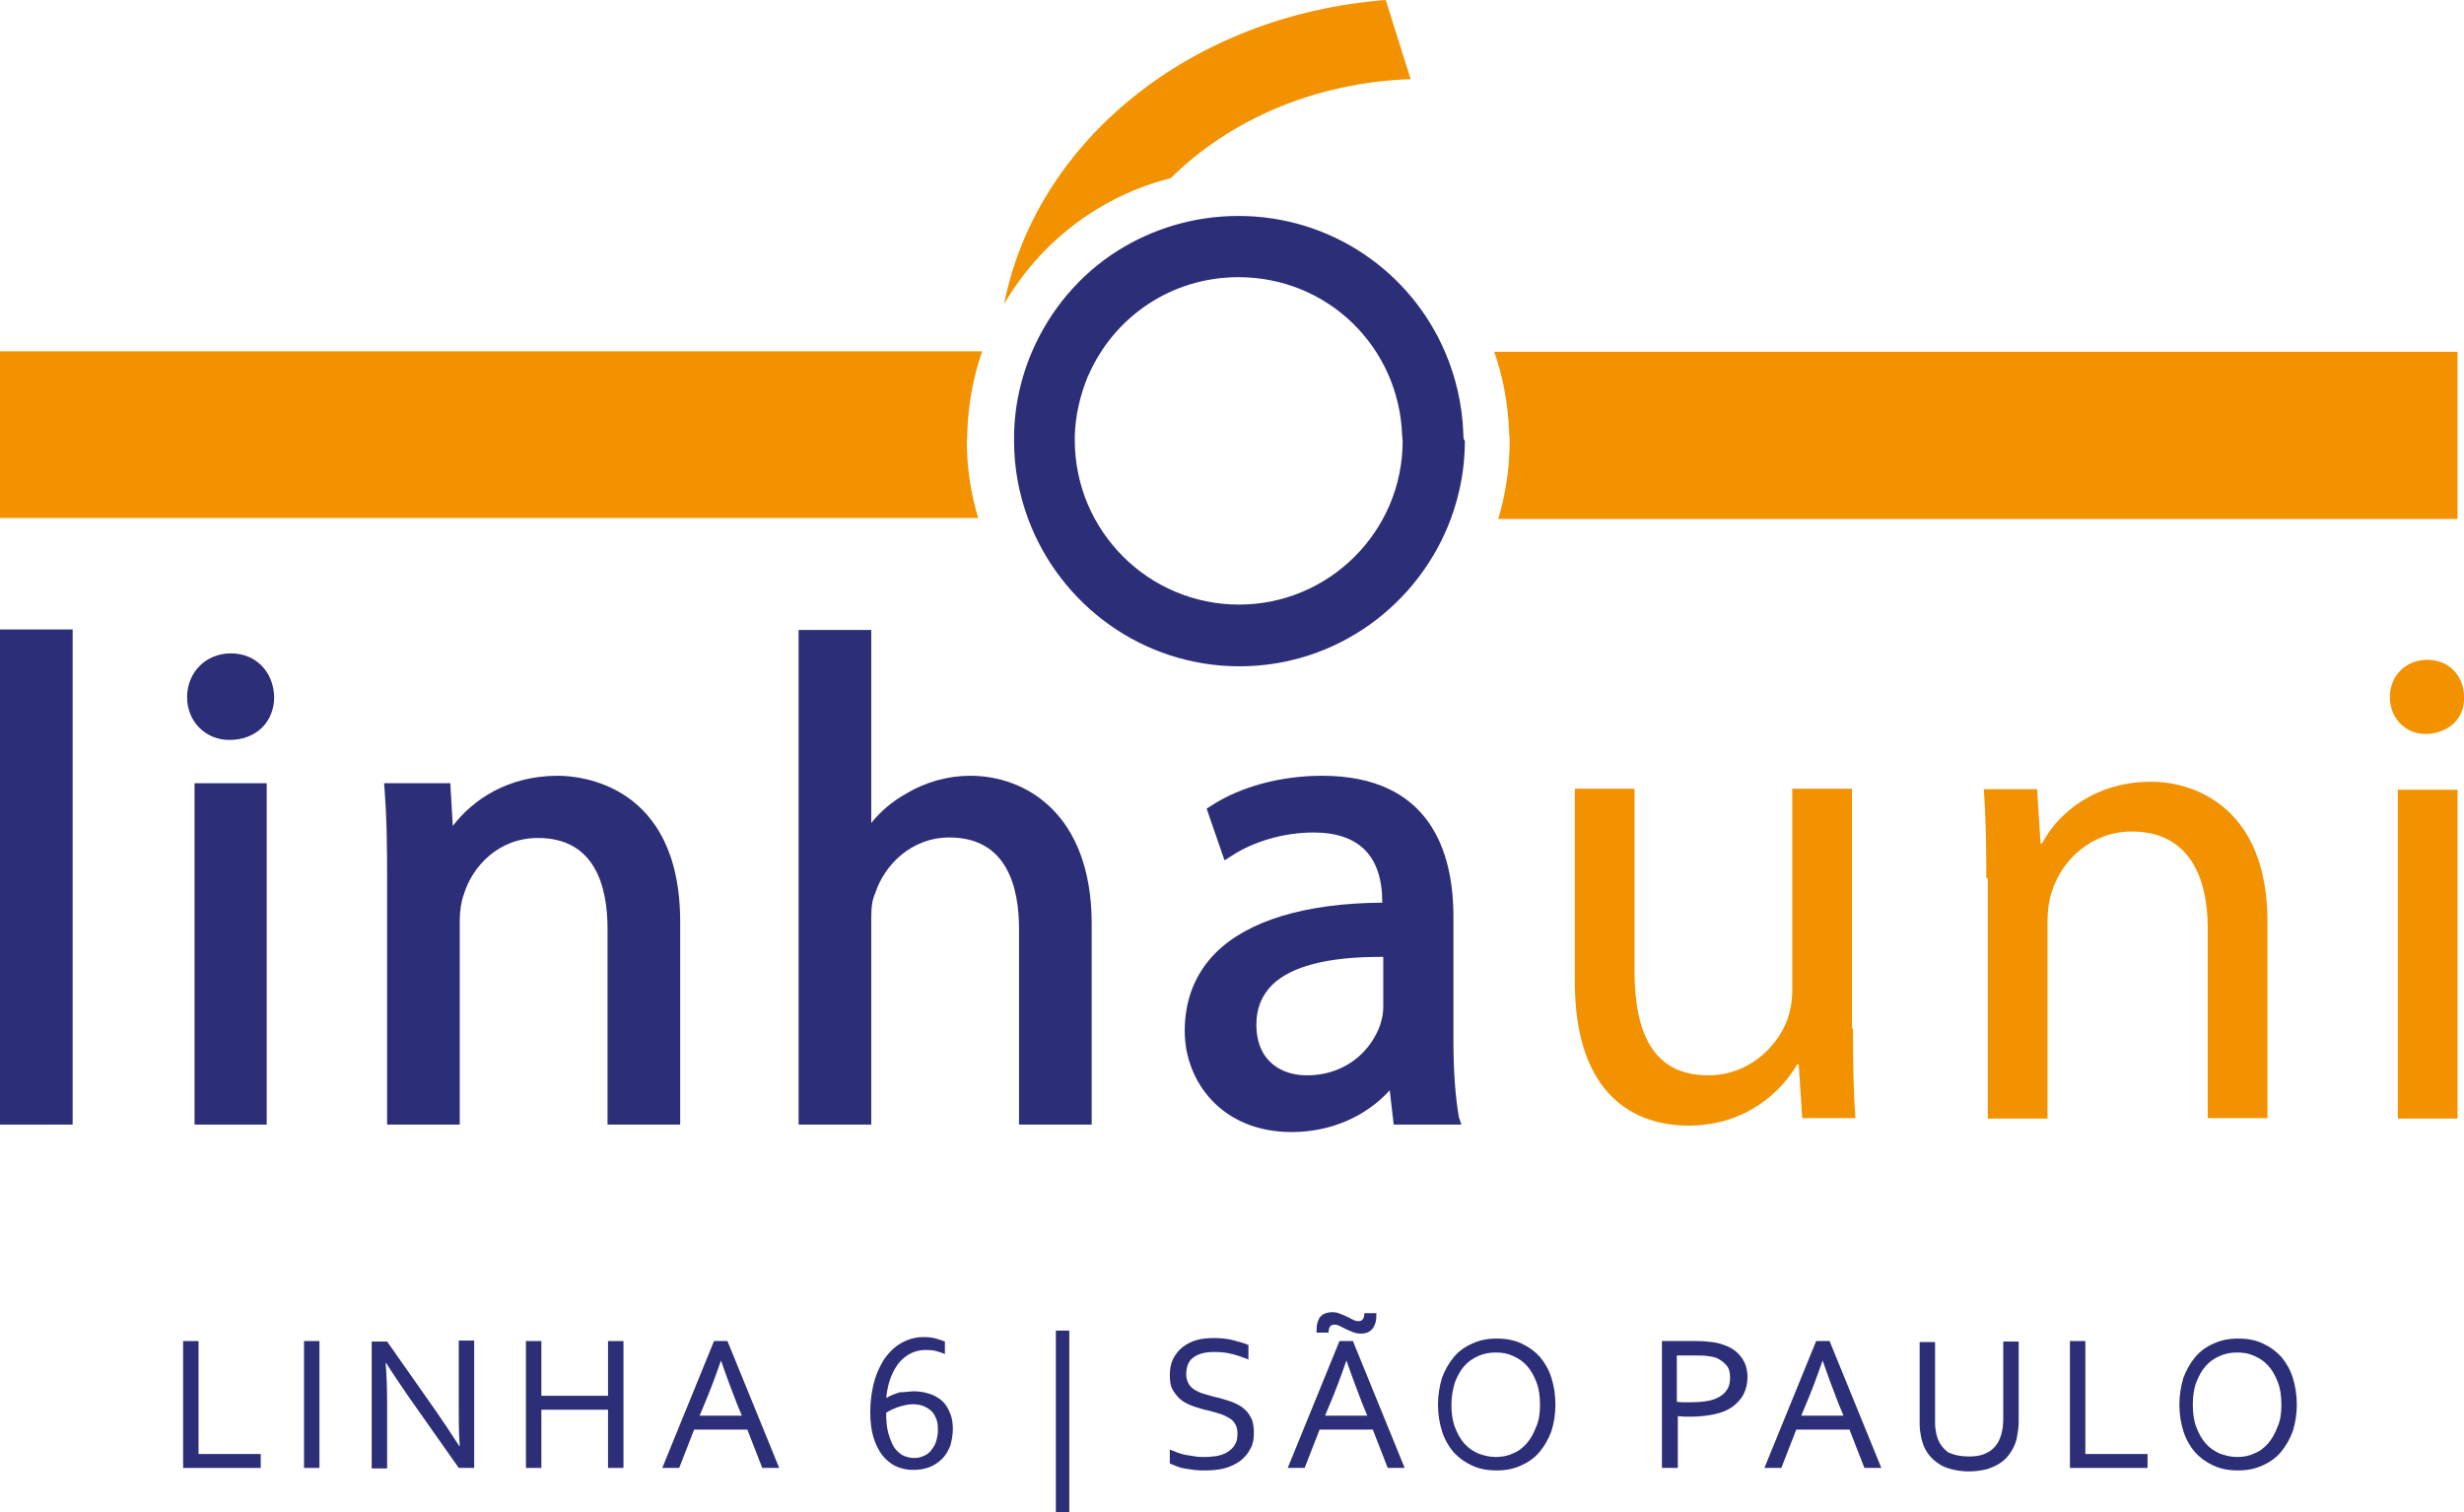
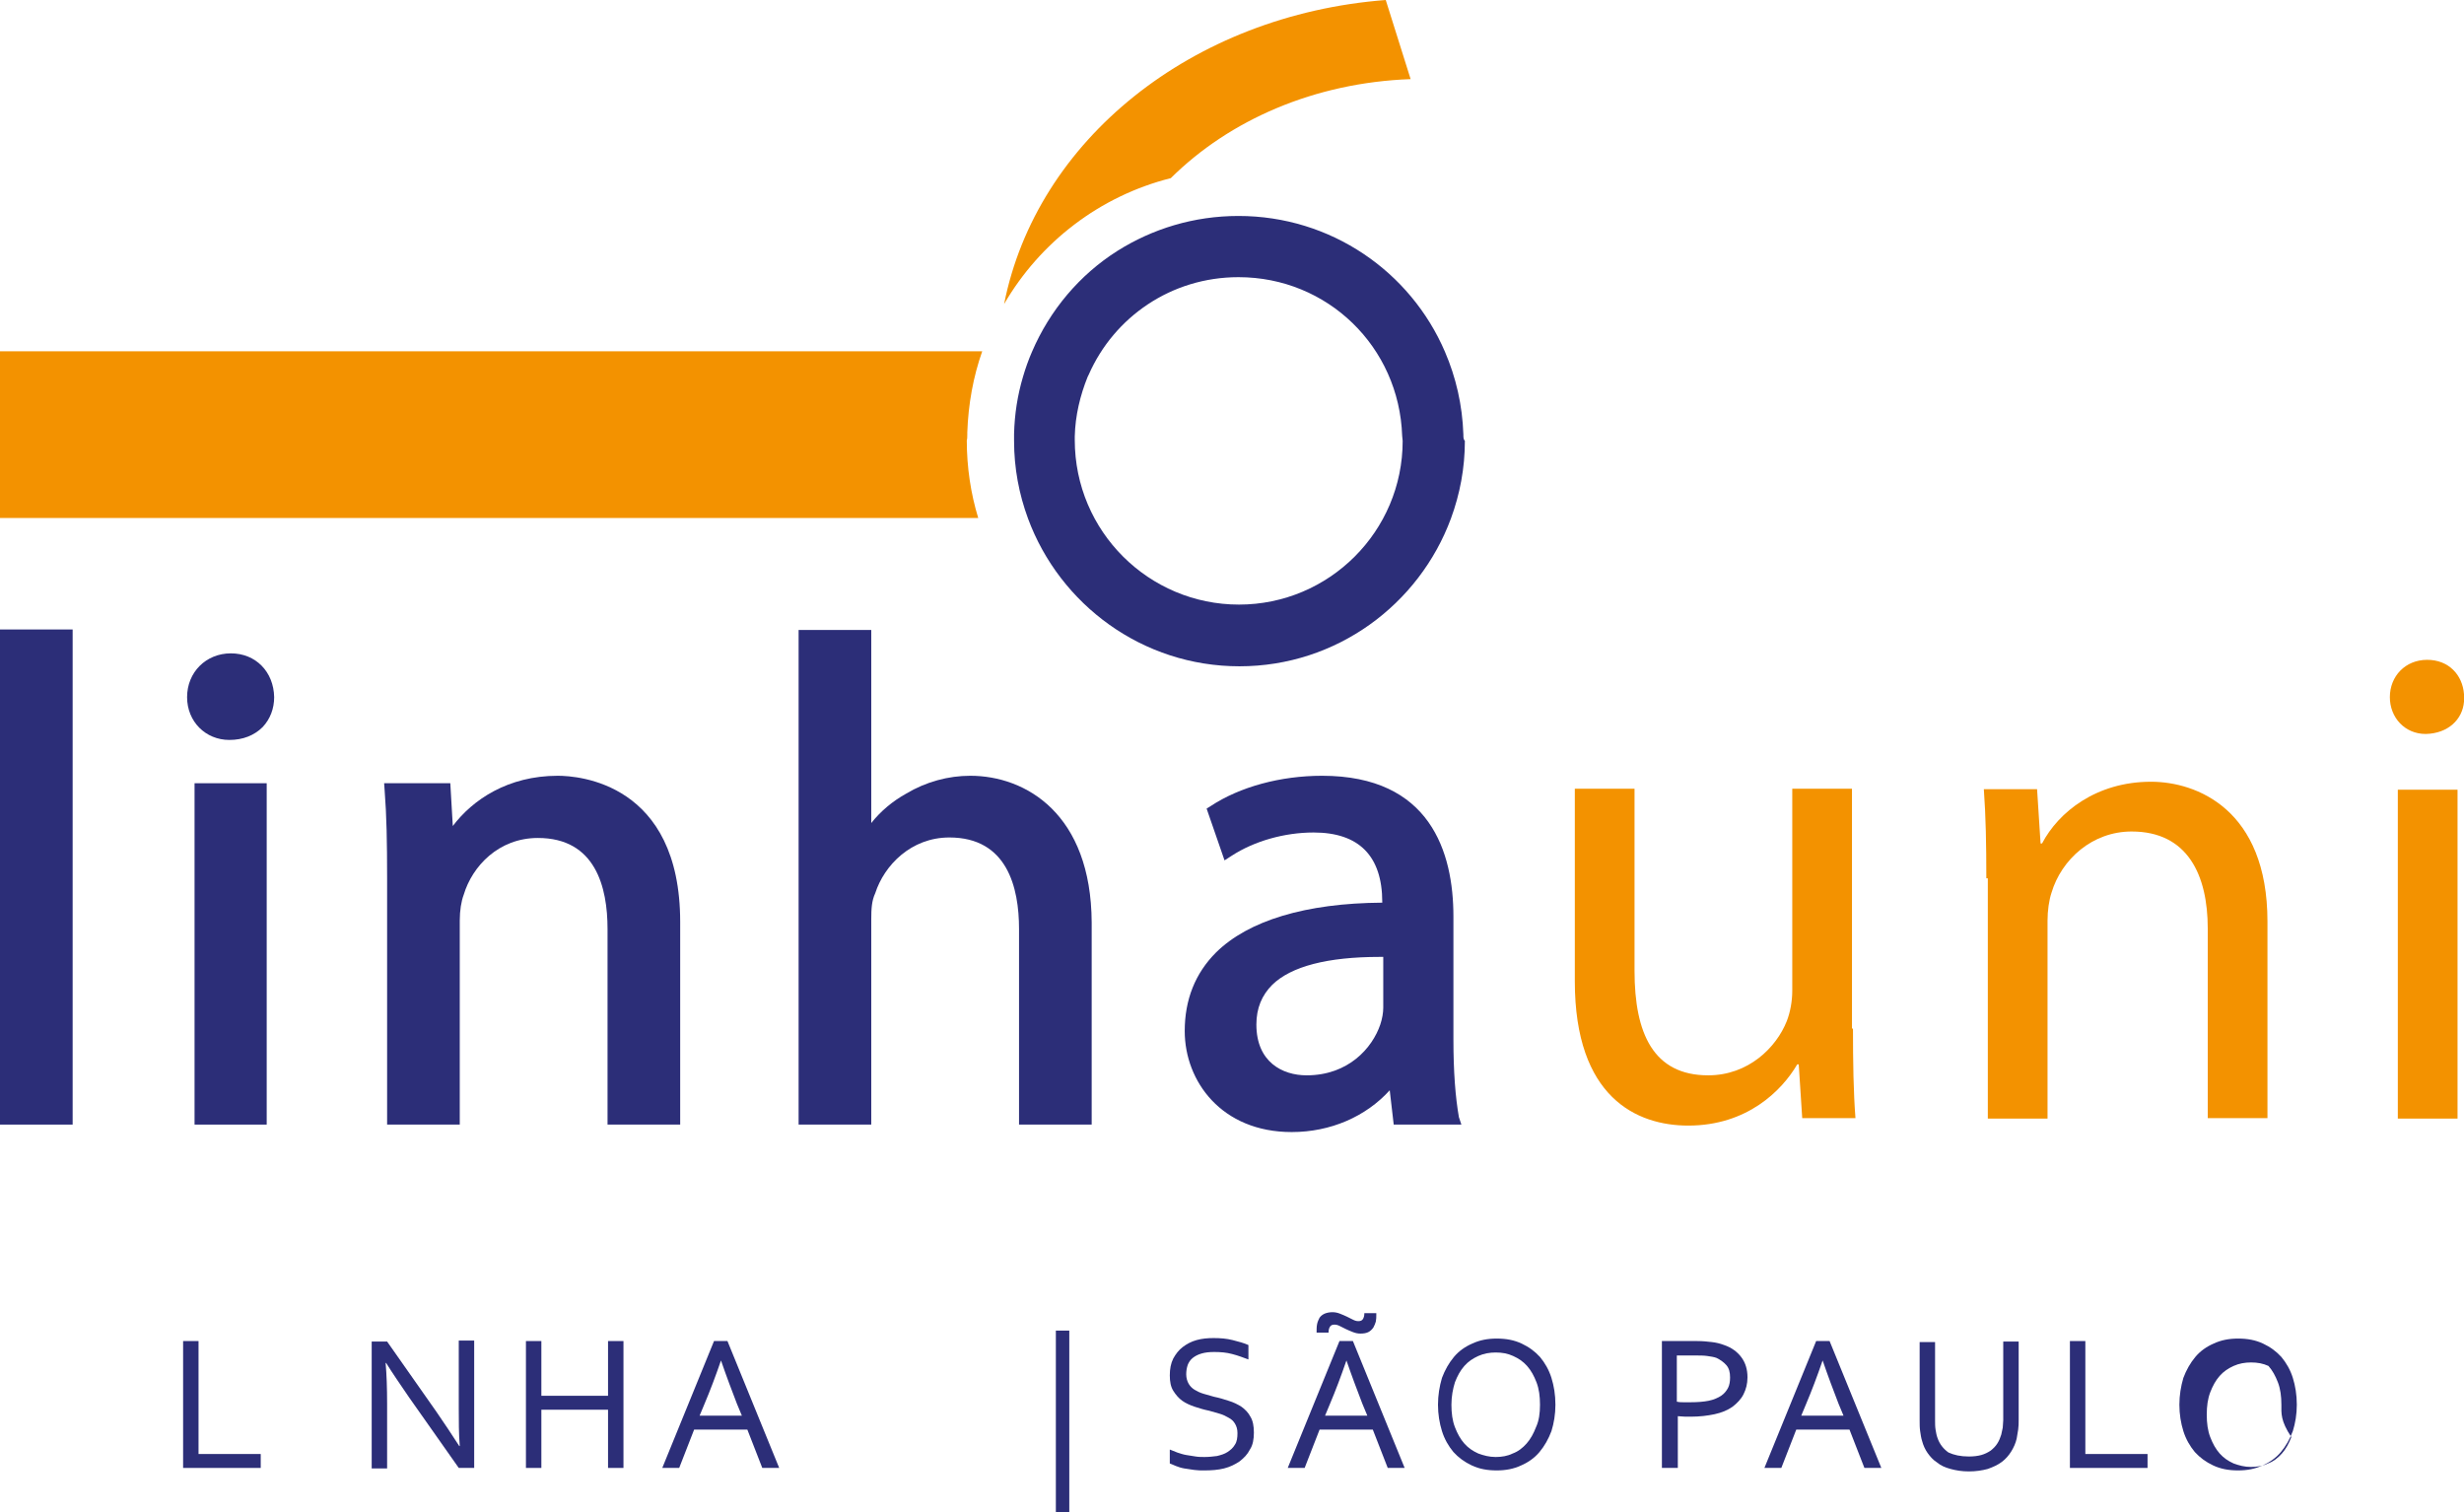
<svg xmlns="http://www.w3.org/2000/svg" id="Layer_1" x="0px" y="0px" viewBox="0 0 495.2 303.9" style="enable-background:new 0 0 495.2 303.9;" xml:space="preserve">
  <style type="text/css">	.st0{fill-rule:evenodd;clip-rule:evenodd;fill:#2C2E78;}	.st1{fill-rule:evenodd;clip-rule:evenodd;fill:#F39200;}</style>
  <g>
    <path class="st0" d="M218.8,75.3c5.1-11.6,16.6-19.6,30.1-19.6c17.9,0,32.3,14,32.9,31.9c0,0,0,0,0,0l0.1,1   c0,18.2-14.8,32.9-32.9,32.9S216,106.8,216,88.4l0-0.7c0,0,0,0,0,0c0.1-4.2,1.1-8.3,2.6-12L218.8,75.3L218.8,75.3z M294.1,87.3   L294.1,87.3C294.1,87.3,294.1,87.3,294.1,87.3C294.1,87.3,294.1,87.3,294.1,87.3c-0.2-5.9-1.5-11.5-3.7-16.6   c-6.9-16.1-22.9-27.3-41.5-27.3c-9,0-17.3,2.6-24.3,7c-7.6,4.8-13.6,11.9-17.2,20.3c-0.7,1.6-1.3,3.3-1.8,5   c-1.1,3.7-1.7,7.5-1.8,11.5c0,0,0,0,0,0.1c0,0.1,0,0.2,0,0.2c0,0.4,0,0.7,0,1.1c0,5.5,1,10.7,2.8,15.6c6.4,17.3,23,29.7,42.5,29.7   s36.1-12.4,42.5-29.7c1.8-4.9,2.8-10.1,2.8-15.6C294.1,88.3,294.1,87.9,294.1,87.3L294.1,87.3z" />
    <polygon class="st0" points="39.9,269.5 39.9,292.2 52.4,292.2 52.4,295 36.8,295 36.8,269.5 39.9,269.5  " />
-     <polygon class="st0" points="61.1,295 64.2,295 64.2,269.5 61.1,269.5 61.1,295  " />
    <path class="st0" d="M87.7,283.7c1.6,2.3,3.1,4.6,4.6,6.9h0.1c-0.2-2.5-0.2-5-0.2-7.6v-13.6h3.1V295h-3.1l-10-14.2   c-1.7-2.5-3.3-4.8-4.6-6.9h-0.1c0.2,2.3,0.3,5,0.3,8.2v13h-3.1v-25.5h3.1L87.7,283.7L87.7,283.7z" />
    <polygon class="st0" points="108.8,280.5 122.2,280.5 122.2,269.5 125.3,269.5 125.3,295 122.2,295 122.2,283.3 108.8,283.3    108.8,295 105.7,295 105.7,269.5 108.8,269.5 108.8,280.5  " />
    <path class="st0" d="M144.9,273.4c-1.1,3.2-2.2,6.1-3.3,8.7l-1,2.4h8.5l-1-2.4C147.1,279.5,146,276.6,144.9,273.4L144.9,273.4   L144.9,273.4z M133.1,295L133.1,295l10.4-25.5h2.7l10.4,25.5h-3.4l-3-7.7h-10.7l-3,7.7H133.1L133.1,295z" />
-     <path class="st0" d="M183.7,293c0.7,0,1.3-0.1,1.9-0.4c0.6-0.2,1.1-0.6,1.5-1.1c0.4-0.5,0.8-1.1,1-1.7c0.2-0.7,0.4-1.5,0.4-2.4   c0-1-0.1-1.8-0.4-2.4c-0.3-0.7-0.6-1.2-1.1-1.6c-0.5-0.4-1-0.7-1.6-0.9c-0.6-0.2-1.3-0.3-1.9-0.3c-0.9,0-1.8,0.2-2.8,0.5   c-0.9,0.3-1.8,0.7-2.6,1.2c0,1.5,0.1,2.9,0.4,4c0.3,1.1,0.7,2.1,1.1,2.8c0.5,0.8,1.1,1.3,1.7,1.7C182.1,292.8,182.9,293,183.7,293   L183.7,293z M183.7,279.6L183.7,279.6c1.1,0,2.2,0.2,3.1,0.5c1,0.3,1.8,0.8,2.5,1.4c0.7,0.6,1.2,1.4,1.6,2.4c0.4,0.9,0.6,2,0.6,3.2   c0,1.2-0.2,2.3-0.5,3.4c-0.4,1-0.9,1.9-1.6,2.6c-0.7,0.7-1.5,1.3-2.5,1.7c-1,0.4-2.1,0.6-3.4,0.6c-1.3,0-2.5-0.3-3.6-0.8   c-1-0.5-1.9-1.3-2.7-2.3c-0.7-1-1.3-2.2-1.7-3.6c-0.4-1.4-0.6-3-0.6-4.8c0-1.3,0.1-2.7,0.3-3.9c0.2-1.3,0.5-2.5,0.9-3.6   c0.4-1.1,0.9-2.1,1.5-3.1c0.6-0.9,1.3-1.7,2.1-2.4c0.8-0.7,1.7-1.2,2.7-1.6c1-0.4,2.1-0.6,3.2-0.6c1,0,1.8,0.1,2.5,0.3   c0.7,0.2,1.3,0.4,1.8,0.6v2.5c-0.5-0.2-1.1-0.4-1.8-0.6c-0.7-0.2-1.4-0.2-2.2-0.2c-0.9,0-1.8,0.2-2.7,0.6c-0.9,0.4-1.6,1-2.3,1.7   c-0.7,0.8-1.3,1.8-1.8,3c-0.5,1.2-0.8,2.6-1,4.3h0.1c0.8-0.5,1.7-0.8,2.6-1.1C181.9,279.8,182.8,279.6,183.7,279.6L183.7,279.6z" />
    <polygon class="st0" points="212.2,303.9 214.9,303.9 214.9,267.4 212.2,267.4 212.2,303.9  " />
    <path class="st0" d="M238.4,276.2c0,0.7,0.2,1.4,0.5,1.9c0.3,0.5,0.7,0.9,1.2,1.2c0.5,0.3,1.1,0.6,1.8,0.8c0.7,0.2,1.4,0.4,2.1,0.6   c1,0.2,2,0.5,2.9,0.8c1,0.3,1.8,0.7,2.6,1.2c0.7,0.5,1.4,1.2,1.8,2c0.5,0.8,0.7,1.9,0.7,3.2c0,1.3-0.2,2.5-0.8,3.4   c-0.5,1-1.2,1.7-2.1,2.4c-0.9,0.6-1.9,1.1-3.1,1.4c-1.2,0.3-2.5,0.4-4,0.4c-0.7,0-1.3,0-2-0.1c-0.7-0.1-1.4-0.2-2-0.3   c-0.6-0.1-1.2-0.3-1.7-0.5c-0.5-0.2-0.9-0.4-1.2-0.5v-2.8c0.5,0.2,1,0.4,1.5,0.6c0.6,0.2,1.2,0.4,1.8,0.5c0.6,0.1,1.2,0.2,1.9,0.3   c0.6,0.1,1.2,0.1,1.8,0.1c0.9,0,1.7-0.1,2.5-0.2c0.8-0.2,1.5-0.4,2.1-0.8c0.6-0.4,1.1-0.8,1.5-1.5c0.4-0.6,0.5-1.4,0.5-2.3   c0-0.8-0.2-1.4-0.5-1.9c-0.3-0.5-0.7-0.9-1.3-1.2c-0.5-0.3-1.1-0.6-1.8-0.8c-0.7-0.2-1.4-0.4-2.1-0.6c-1-0.2-2-0.5-2.9-0.8   c-0.9-0.3-1.8-0.7-2.5-1.2c-0.7-0.5-1.3-1.2-1.8-2c-0.5-0.8-0.7-1.8-0.7-3.1c0-1.3,0.2-2.4,0.7-3.4c0.5-0.9,1.1-1.7,1.9-2.3   c0.8-0.6,1.7-1.1,2.8-1.4c1.1-0.3,2.2-0.4,3.4-0.4c1.4,0,2.6,0.1,3.8,0.4c1.2,0.3,2.3,0.6,3.2,1v2.9c-1.1-0.4-2.1-0.8-3.3-1.1   c-1.1-0.3-2.3-0.4-3.6-0.4c-1,0-1.8,0.1-2.5,0.3c-0.7,0.2-1.3,0.5-1.8,0.9c-0.5,0.4-0.8,0.9-1,1.4   C238.5,274.9,238.4,275.5,238.4,276.2L238.4,276.2z" />
    <path class="st0" d="M270.6,273.4c-1.1,3.2-2.2,6.1-3.3,8.7l-1,2.4h8.5l-1-2.4C272.8,279.5,271.7,276.6,270.6,273.4L270.6,273.4   L270.6,273.4z M267.8,263.7L267.8,263.7c0.5,0,1,0.1,1.5,0.3c0.5,0.2,1,0.4,1.4,0.6c0.4,0.2,0.8,0.4,1.2,0.6   c0.4,0.2,0.7,0.3,1.1,0.3c0.4,0,0.7-0.1,0.9-0.4c0.2-0.3,0.3-0.7,0.3-1.2h2.4v0.4c0,0.4,0,0.8-0.1,1.3c-0.1,0.4-0.3,0.8-0.5,1.2   c-0.3,0.4-0.6,0.7-1,0.9c-0.4,0.2-0.9,0.3-1.6,0.3c-0.5,0-1-0.1-1.5-0.3c-0.5-0.2-1-0.4-1.4-0.6c-0.4-0.2-0.8-0.4-1.2-0.6   c-0.4-0.2-0.7-0.3-1.1-0.3c-0.4,0-0.7,0.1-0.9,0.4c-0.2,0.3-0.3,0.7-0.3,1.2h-2.4v-0.3c0-0.4,0-0.9,0.1-1.4   c0.1-0.5,0.3-0.9,0.5-1.3c0.3-0.4,0.6-0.6,1-0.8C266.7,263.8,267.2,263.7,267.8,263.7L267.8,263.7z M258.8,295L258.8,295l10.4-25.5   h2.7l10.4,25.5h-3.4l-3-7.7h-10.7l-3,7.7H258.8L258.8,295z" />
    <path class="st0" d="M309.5,282.3c0-1.7-0.2-3.2-0.7-4.5c-0.5-1.3-1.1-2.4-1.9-3.3c-0.8-0.9-1.7-1.5-2.8-2   c-1.1-0.5-2.2-0.7-3.5-0.7c-1.2,0-2.4,0.2-3.5,0.7c-1.1,0.5-2,1.1-2.8,2c-0.8,0.9-1.4,2-1.9,3.3c-0.4,1.3-0.7,2.8-0.7,4.5   c0,1.7,0.2,3.2,0.7,4.5c0.5,1.3,1.1,2.4,1.9,3.3c0.8,0.9,1.7,1.5,2.8,2c1.1,0.4,2.2,0.7,3.5,0.7c1.2,0,2.4-0.2,3.4-0.7   c1.1-0.4,2-1.1,2.8-2c0.8-0.9,1.4-2,1.9-3.3C309.3,285.5,309.5,284,309.5,282.3L309.5,282.3z M312.6,282.3L312.6,282.3   c0,1.9-0.3,3.7-0.8,5.3c-0.6,1.6-1.4,3-2.4,4.2c-1,1.2-2.3,2.1-3.7,2.7c-1.5,0.7-3.1,1-4.9,1c-1.9,0-3.5-0.3-5-1   c-1.5-0.7-2.7-1.6-3.7-2.7c-1-1.2-1.8-2.6-2.3-4.2c-0.5-1.6-0.8-3.4-0.8-5.3c0-1.9,0.3-3.7,0.8-5.4c0.6-1.6,1.4-3,2.4-4.2   c1-1.2,2.3-2.1,3.7-2.7c1.5-0.7,3.1-1,4.9-1c1.9,0,3.5,0.3,5,1c1.5,0.7,2.7,1.6,3.7,2.7c1,1.2,1.8,2.6,2.3,4.2   C312.3,278.5,312.6,280.3,312.6,282.3L312.6,282.3z" />
    <path class="st0" d="M337.1,281.7c0.4,0.1,0.9,0.1,1.3,0.1c0.5,0,0.9,0,1.3,0c1.5,0,2.7-0.1,3.7-0.3c1-0.2,1.9-0.6,2.5-1   c0.6-0.4,1.1-1,1.4-1.6c0.3-0.6,0.4-1.3,0.4-2.1c0-1-0.2-1.8-0.7-2.4c-0.5-0.6-1.2-1.1-2-1.5c-0.5-0.2-1.2-0.3-1.9-0.4   c-0.7-0.1-1.5-0.1-2.5-0.1h-3.6V281.7L337.1,281.7z M337.1,295L337.1,295H334v-25.5h7.1c1.1,0,2,0.1,2.9,0.2   c0.9,0.1,1.7,0.3,2.5,0.6c1.5,0.5,2.7,1.4,3.5,2.5c0.8,1.1,1.2,2.4,1.2,4c0,1.3-0.3,2.4-0.8,3.4c-0.5,1-1.3,1.8-2.2,2.5   c-1,0.7-2.2,1.2-3.6,1.5c-1.4,0.3-3,0.5-4.8,0.5c-0.9,0-1.7,0-2.6-0.1V295L337.1,295z" />
    <path class="st0" d="M366.3,273.4c-1.1,3.2-2.2,6.1-3.3,8.7l-1,2.4h8.5l-1-2.4C368.5,279.5,367.4,276.6,366.3,273.4L366.3,273.4   L366.3,273.4z M354.6,295L354.6,295l10.4-25.5h2.7l10.4,25.5h-3.4l-3-7.7h-10.7l-3,7.7H354.6L354.6,295z" />
    <path class="st0" d="M395.7,292.7c0.9,0,1.8-0.1,2.5-0.3c0.7-0.2,1.3-0.5,1.9-0.9c0.5-0.4,1-0.9,1.3-1.4c0.4-0.6,0.6-1.2,0.8-1.8   c0.1-0.4,0.2-0.9,0.3-1.4c0-0.5,0.1-1,0.1-1.5v-15.8h3.1v15.8c0,0.6,0,1.2-0.1,1.9c-0.1,0.6-0.2,1.3-0.3,1.8   c-0.2,0.9-0.6,1.8-1.1,2.6c-0.5,0.8-1.1,1.5-1.9,2.1c-0.8,0.6-1.7,1-2.8,1.4c-1.1,0.3-2.4,0.5-3.8,0.5c-1.4,0-2.6-0.2-3.7-0.5   c-1.1-0.3-2-0.7-2.7-1.3c-0.8-0.5-1.4-1.2-1.9-1.9c-0.5-0.7-0.9-1.6-1.1-2.4c-0.2-0.6-0.3-1.3-0.4-2c-0.1-0.7-0.1-1.4-0.1-2.1   v-15.8h3.1v15.8c0,0.6,0,1.2,0.1,1.8c0.1,0.6,0.2,1.2,0.4,1.7c0.4,1.2,1.2,2.2,2.2,2.9C392.7,292.4,394,292.7,395.7,292.7   L395.7,292.7z" />
    <polygon class="st0" points="419.1,269.5 419.1,292.2 431.6,292.2 431.6,295 416,295 416,269.5 419.1,269.5  " />
-     <path class="st0" d="M458.5,282.3c0-1.7-0.2-3.2-0.7-4.5c-0.5-1.3-1.1-2.4-1.9-3.3c-0.8-0.9-1.7-1.5-2.8-2   c-1.1-0.5-2.2-0.7-3.5-0.7c-1.2,0-2.4,0.2-3.5,0.7c-1.1,0.5-2,1.1-2.8,2c-0.8,0.9-1.4,2-1.9,3.3c-0.5,1.3-0.7,2.8-0.7,4.5   c0,1.7,0.2,3.2,0.7,4.5c0.5,1.3,1.1,2.4,1.9,3.3c0.8,0.9,1.7,1.5,2.8,2c1.1,0.4,2.2,0.7,3.5,0.7c1.2,0,2.4-0.2,3.4-0.7   c1.1-0.4,2-1.1,2.8-2c0.8-0.9,1.4-2,1.9-3.3C458.3,285.5,458.5,284,458.5,282.3L458.5,282.3z M461.6,282.3L461.6,282.3   c0,1.9-0.3,3.7-0.8,5.3c-0.6,1.6-1.4,3-2.4,4.2c-1,1.2-2.3,2.1-3.7,2.7c-1.5,0.7-3.1,1-4.9,1c-1.9,0-3.5-0.3-5-1   c-1.5-0.7-2.7-1.6-3.7-2.7c-1-1.2-1.8-2.6-2.3-4.2c-0.5-1.6-0.8-3.4-0.8-5.3c0-1.9,0.3-3.7,0.8-5.4c0.6-1.6,1.4-3,2.4-4.2   c1-1.2,2.3-2.1,3.7-2.7c1.5-0.7,3.1-1,4.9-1c1.9,0,3.5,0.3,5,1c1.5,0.7,2.7,1.6,3.7,2.7c1,1.2,1.8,2.6,2.3,4.2   C461.3,278.5,461.6,280.3,461.6,282.3L461.6,282.3z" />
+     <path class="st0" d="M458.5,282.3c0-1.7-0.2-3.2-0.7-4.5c-0.5-1.3-1.1-2.4-1.9-3.3c-1.1-0.5-2.2-0.7-3.5-0.7c-1.2,0-2.4,0.2-3.5,0.7c-1.1,0.5-2,1.1-2.8,2c-0.8,0.9-1.4,2-1.9,3.3c-0.5,1.3-0.7,2.8-0.7,4.5   c0,1.7,0.2,3.2,0.7,4.5c0.5,1.3,1.1,2.4,1.9,3.3c0.8,0.9,1.7,1.5,2.8,2c1.1,0.4,2.2,0.7,3.5,0.7c1.2,0,2.4-0.2,3.4-0.7   c1.1-0.4,2-1.1,2.8-2c0.8-0.9,1.4-2,1.9-3.3C458.3,285.5,458.5,284,458.5,282.3L458.5,282.3z M461.6,282.3L461.6,282.3   c0,1.9-0.3,3.7-0.8,5.3c-0.6,1.6-1.4,3-2.4,4.2c-1,1.2-2.3,2.1-3.7,2.7c-1.5,0.7-3.1,1-4.9,1c-1.9,0-3.5-0.3-5-1   c-1.5-0.7-2.7-1.6-3.7-2.7c-1-1.2-1.8-2.6-2.3-4.2c-0.5-1.6-0.8-3.4-0.8-5.3c0-1.9,0.3-3.7,0.8-5.4c0.6-1.6,1.4-3,2.4-4.2   c1-1.2,2.3-2.1,3.7-2.7c1.5-0.7,3.1-1,4.9-1c1.9,0,3.5,0.3,5,1c1.5,0.7,2.7,1.6,3.7,2.7c1,1.2,1.8,2.6,2.3,4.2   C461.3,278.5,461.6,280.3,461.6,282.3L461.6,282.3z" />
    <polygon class="st0" points="0,226 14.6,226 14.6,126.5 0,126.5 0,226  " />
    <polygon class="st0" points="39.1,226 53.6,226 53.6,157.4 39.1,157.4 39.1,226  " />
    <path class="st0" d="M46.4,131.3c-5,0-8.8,3.8-8.8,8.8c0,4.9,3.7,8.6,8.5,8.6c2.7,0,5-0.9,6.7-2.6c1.5-1.6,2.3-3.7,2.3-6   C55,135,51.4,131.3,46.4,131.3L46.4,131.3z" />
    <path class="st0" d="M112.1,155.9c-10,0-17.1,4.8-21.1,10.1l-0.5-8.6H77.2l0.1,1.4c0.4,5.1,0.5,10.4,0.5,17.8V226h14.6v-41   c0-2,0.3-3.9,0.8-5.2c1.7-5.7,7-11.4,14.9-11.4c11.6,0,14,9.9,14,18.3V226h14.6v-40.7C136.7,157.3,116.2,155.9,112.1,155.9   L112.1,155.9z" />
    <path class="st0" d="M195,155.9c-4.4,0-8.9,1.2-12.9,3.6c-2.7,1.5-5.1,3.5-7,5.9v-38.8h-14.6V226h14.6v-41.2c0-2.2,0.1-3.8,0.8-5.3   c1.8-5.6,7.2-11.2,14.9-11.2c11.6,0,14,10,14,18.4V226h14.6v-40.6C219.3,163.6,206.2,155.9,195,155.9L195,155.9z" />
    <path class="st0" d="M255.7,197.9c3.8-3.7,11.1-5.6,21.6-5.6c0.2,0,0.5,0,0.7,0v10.2c0,1-0.2,2.2-0.6,3.4   c-1.6,4.7-6.4,10.2-14.8,10.2c-4.9,0-10.1-2.7-10.1-10.2C252.5,202.6,253.6,200,255.7,197.9L255.7,197.9z M293.2,224.5L293.2,224.5   c-0.7-4-1.1-9.1-1.1-15.6v-24.7c0-12.9-4.6-28.3-26.4-28.3c-8.3,0-16.5,2.2-22.4,6.1l-0.8,0.5l3.6,10.4l1.4-0.9   c4.6-3,10.7-4.7,16.5-4.7c9.1,0,13.8,4.7,13.8,14v0.1c-15.4,0.1-26.9,3.6-33.4,10c-4.2,4.2-6.3,9.5-6.3,15.8   c0,10.1,7.4,20.3,21.5,20.3c7.8,0,14.9-3.1,19.7-8.4l0.8,6.9h13.6L293.2,224.5L293.2,224.5z" />
    <path class="st1" d="M372.4,206.7c0,6.8,0.1,12.8,0.5,18h-10.7l-0.7-10.8h-0.3c-3.1,5.3-10.1,12.3-21.9,12.3   c-10.4,0-22.8-5.7-22.8-29v-38.7h12v36.6c0,12.6,3.8,21,14.8,21c8.1,0,13.7-5.6,15.8-10.9c0.7-1.8,1.1-4,1.1-6.1v-40.6h12V206.7   L372.4,206.7z" />
    <path class="st1" d="M399.2,176.5c0-6.8-0.1-12.4-0.5-17.9h10.7l0.7,10.9h0.3c3.3-6.3,10.9-12.4,21.9-12.4   c9.1,0,23.4,5.5,23.4,28.1v39.5h-12v-38.1c0-10.7-4-19.5-15.3-19.5c-7.9,0-14.1,5.6-16.1,12.3c-0.5,1.5-0.8,3.6-0.8,5.6v39.8h-12   V176.5L399.2,176.5z" />
    <path class="st1" d="M481.9,224.8v-66.1h12v66.1H481.9L481.9,224.8z M495.2,141L495.2,141v-1.5c-0.3-3.9-3.1-6.9-7.4-6.9   c-4.4,0-7.5,3.3-7.5,7.5c0,4.1,3,7.4,7.2,7.4C492,147.4,494.9,144.6,495.2,141L495.2,141z" />
    <path class="st1" d="M235.3,35.8c11.8-11.7,28.9-19.2,48.2-19.9L278.5,0c-39,3-70.2,28.2-76.7,61.1C209,48.7,221,39.4,235.3,35.8   L235.3,35.8z" />
-     <path class="st1" d="M493.9,70.7H300.3c1.8,5.1,2.8,10.6,3,16.3c0,0,0,0,0,0c0,0,0,0,0,0c0.1,0.8,0.1,1.2,0.1,1.7   c0,5.4-0.8,10.6-2.3,15.6h192.8V70.7L493.9,70.7z" />
    <path class="st1" d="M194.4,87.3c0-0.1,0-0.2,0-0.3c0,0,0,0,0-0.1c0.2-5.7,1.2-11.2,3-16.3H0v33.5h196.6   c-1.5-4.9-2.3-10.2-2.3-15.6C194.4,88.2,194.4,87.8,194.4,87.3L194.4,87.3z" />
  </g>
</svg>